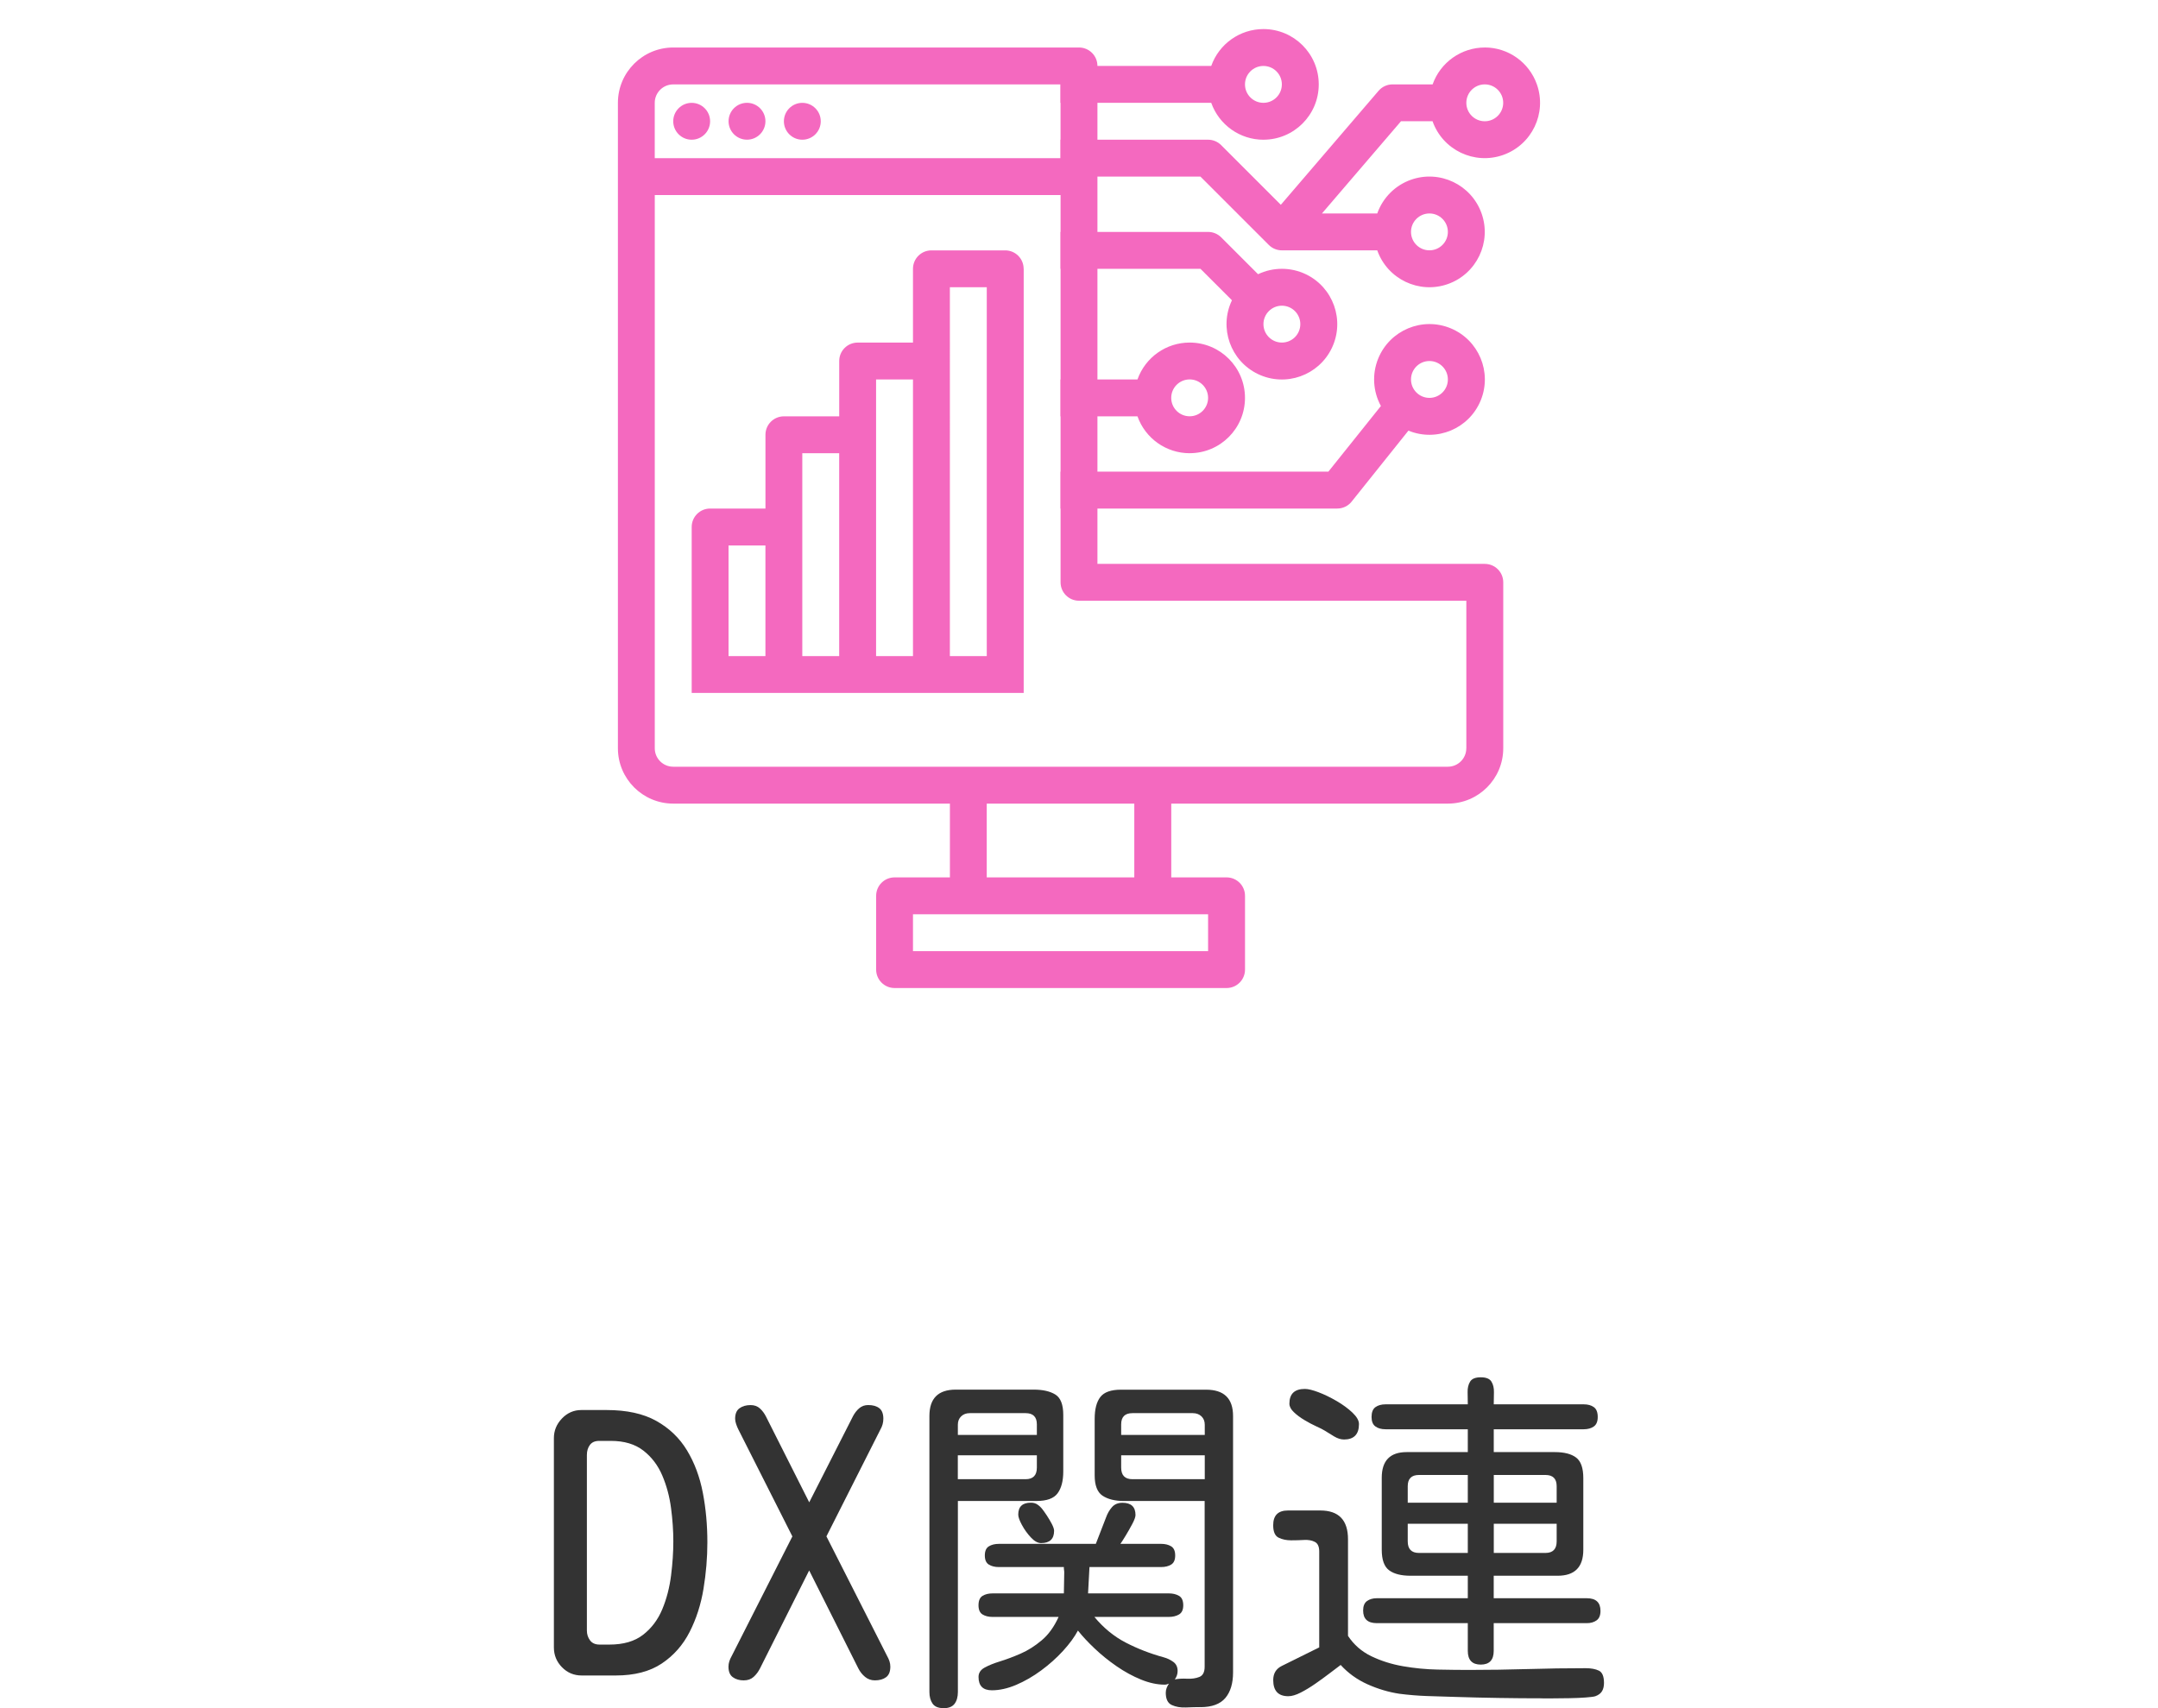
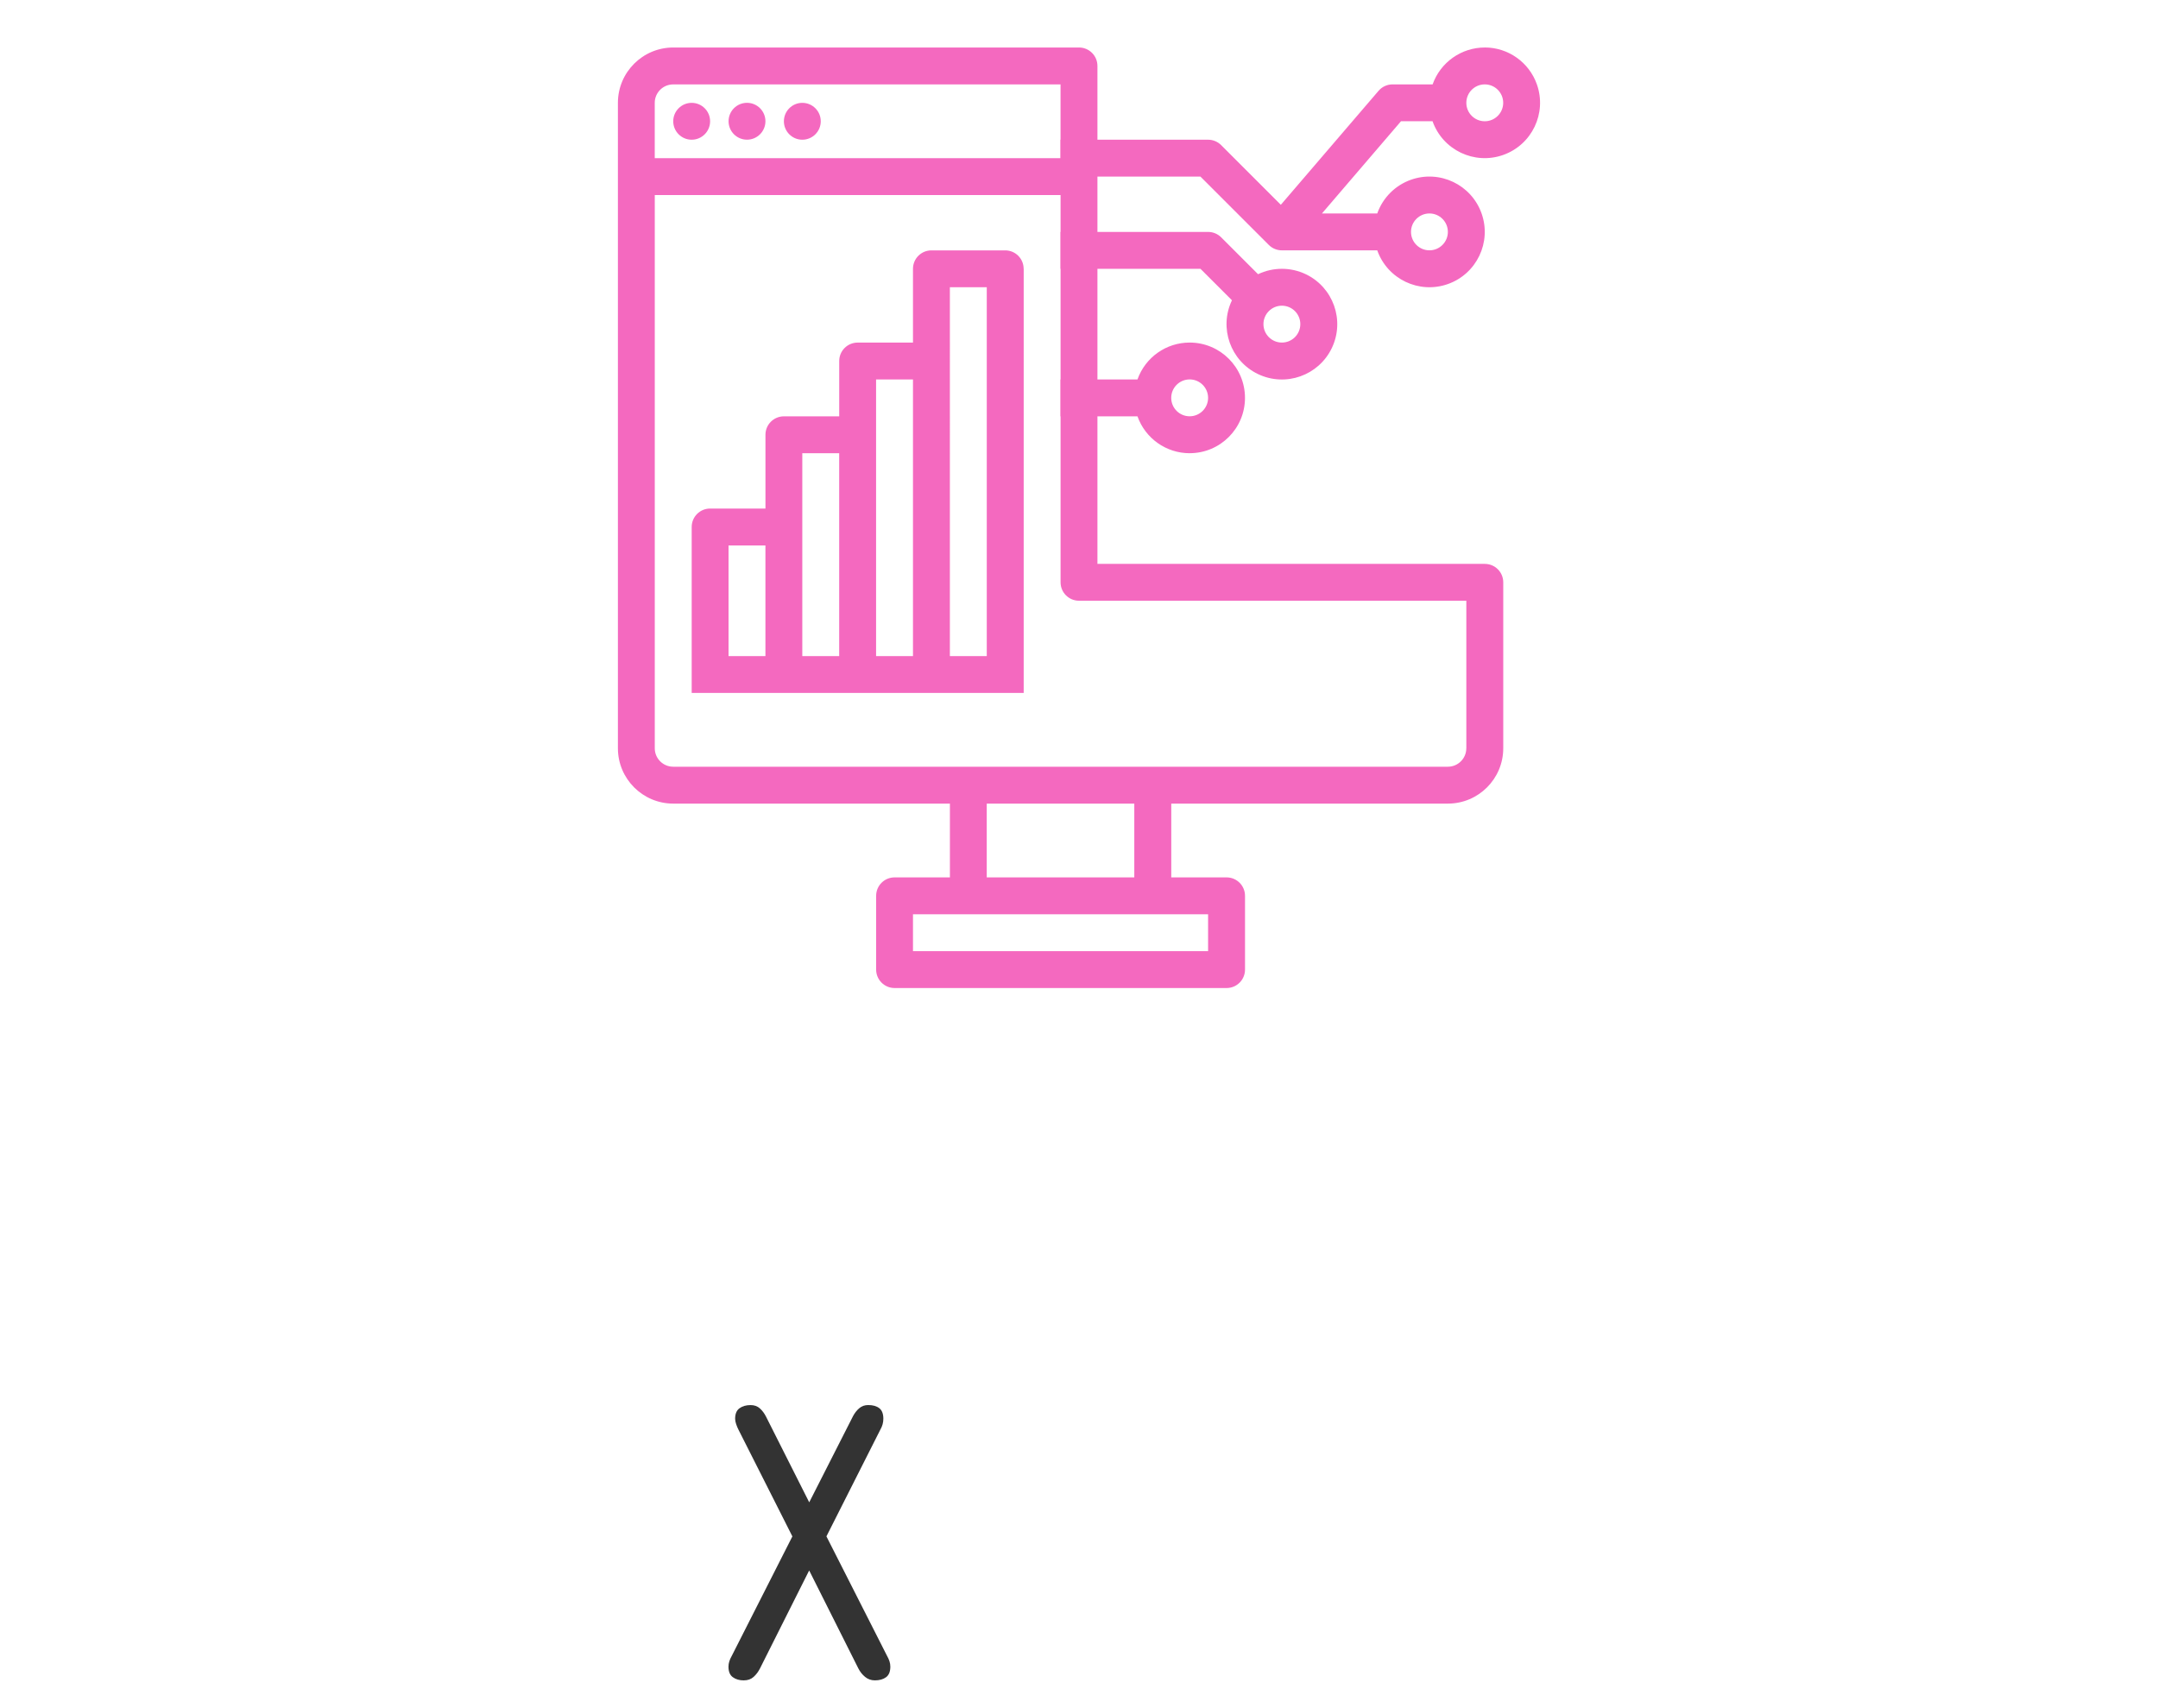
<svg xmlns="http://www.w3.org/2000/svg" id="_レイヤー_1" width="72" height="57" viewBox="0 0 72 57">
  <defs>
    <style>.cls-1{fill:#f469bf;}.cls-2{fill:#333;}.cls-3{clip-path:url(#clippath);}.cls-4{fill:none;}</style>
    <clipPath id="clippath">
      <rect class="cls-4" width="72" height="57" />
    </clipPath>
  </defs>
  <g class="cls-3">
    <g>
      <g>
-         <path class="cls-2" d="M19.406,55.91c-.258,0-.477-.092-.656-.275s-.27-.404-.27-.662v-6.984c0-.25,.09-.469,.27-.656s.395-.281,.645-.281h.844c.672,0,1.225,.121,1.658,.363s.775,.57,1.025,.984,.426,.885,.527,1.412c.102,.527,.152,1.08,.152,1.658,0,.508-.043,1.024-.129,1.547-.086,.523-.24,1.004-.463,1.441s-.533,.789-.932,1.055c-.399,.266-.91,.398-1.535,.398h-1.137Zm.598-1.031h.328c.469,0,.844-.109,1.125-.328,.281-.219,.494-.502,.639-.85,.145-.348,.242-.723,.293-1.125,.051-.402,.076-.783,.076-1.142,0-.352-.025-.721-.076-1.108-.051-.387-.148-.75-.293-1.09-.145-.34-.355-.617-.633-.832-.277-.215-.639-.322-1.084-.322h-.387c-.141,0-.244,.045-.311,.135-.066,.09-.1,.201-.1,.334v5.859c0,.125,.035,.234,.105,.328,.07,.094,.176,.141,.316,.141Z" />
        <path class="cls-2" d="M24.82,56.074c-.148,0-.271-.035-.369-.106s-.146-.188-.146-.351c0-.062,.01-.123,.029-.182s.045-.115,.076-.17l2.027-3.996-1.805-3.574c-.023-.047-.047-.103-.07-.17-.023-.066-.035-.127-.035-.182,0-.164,.049-.281,.147-.351,.098-.07,.221-.105,.369-.105,.125,0,.229,.037,.31,.111,.082,.074,.15,.166,.205,.275l1.441,2.859,1.465-2.883c.055-.102,.123-.188,.205-.258,.082-.07,.182-.105,.299-.105,.156,0,.279,.035,.369,.105,.09,.07,.135,.188,.135,.351,0,.125-.031,.242-.094,.352l-1.805,3.574,2.027,3.996c.031,.055,.057,.111,.076,.17,.02,.059,.029,.119,.029,.182,0,.164-.047,.281-.141,.351-.094,.07-.219,.106-.375,.106-.125,0-.234-.039-.328-.117-.094-.078-.168-.172-.223-.281l-1.641-3.27-1.641,3.27c-.055,.109-.125,.203-.211,.281-.086,.078-.195,.117-.328,.117Z" />
-         <path class="cls-2" d="M31.477,57c-.172,0-.293-.051-.363-.152-.07-.101-.105-.23-.105-.387v-9.211c0-.586,.293-.879,.879-.879h2.602c.305,0,.545,.055,.721,.164,.176,.109,.264,.336,.264,.68v1.887c0,.312-.062,.555-.188,.727s-.359,.258-.703,.258h-2.625v6.375c0,.164-.037,.295-.111,.393-.074,.098-.197,.147-.369,.147Zm.48-9.117h2.637v-.352c0-.25-.125-.375-.375-.375h-1.863c-.117,0-.213,.035-.287,.106s-.111,.164-.111,.281v.34Zm0,1.477h2.262c.25,0,.375-.129,.375-.387v-.41h-2.637v.797Zm8.098,7.605c-.141,0-.303,.004-.486,.012s-.342-.02-.475-.082-.199-.199-.199-.41c0-.055,.01-.107,.029-.158,.02-.051,.045-.1,.076-.146-.047,.023-.094,.035-.141,.035-.25,0-.514-.057-.791-.17-.277-.113-.549-.262-.815-.445-.266-.184-.51-.381-.732-.592-.223-.211-.408-.41-.557-.598-.117,.219-.283,.445-.498,.68-.215,.234-.457,.451-.727,.65-.27,.199-.547,.359-.832,.481-.285,.121-.557,.182-.814,.182-.297,0-.445-.148-.445-.445,0-.133,.066-.236,.199-.31,.133-.074,.307-.145,.521-.211,.215-.066,.443-.152,.686-.258s.477-.254,.703-.445c.227-.191,.414-.451,.562-.779h-2.203c-.133,0-.244-.027-.334-.082-.09-.055-.135-.156-.135-.305,0-.156,.045-.262,.135-.316,.09-.055,.201-.082,.334-.082h2.379c0-.109,.002-.221,.006-.334,.004-.113,.006-.225,.006-.334v-.059l-.012-.105v-.047h-2.168c-.133,0-.244-.027-.334-.082-.09-.055-.135-.156-.135-.305s.045-.25,.135-.305c.09-.055,.201-.082,.334-.082h3.234l.34-.879c.047-.133,.113-.248,.199-.346,.086-.098,.203-.146,.352-.146,.289,0,.433,.137,.433,.41,0,.062-.035,.16-.105,.293s-.145,.264-.223,.393-.137,.221-.176,.275h1.359c.133,0,.244,.027,.334,.082s.135,.156,.135,.305-.045,.25-.135,.305-.201,.082-.334,.082h-2.391l-.047,.879h2.695c.133,0,.246,.027,.34,.082,.094,.055,.141,.16,.141,.316,0,.148-.047,.25-.141,.305-.094,.055-.207,.082-.34,.082h-2.484c.305,.367,.652,.652,1.043,.855,.391,.203,.812,.367,1.266,.492,.117,.031,.225,.082,.322,.152,.098,.07,.146,.172,.146,.305,0,.102-.031,.195-.094,.281,.117-.023,.254-.031,.41-.023,.156,.008,.293-.012,.41-.059,.117-.047,.176-.16,.176-.34v-5.531h-2.684c-.305,0-.545-.059-.721-.176-.176-.117-.264-.344-.264-.68v-1.887c0-.32,.062-.562,.188-.726,.125-.164,.355-.246,.691-.246h2.836c.602,0,.902,.293,.902,.879v8.555c0,.367-.086,.652-.258,.855-.172,.203-.449,.305-.832,.305Zm-5.32-5.473c-.109,0-.223-.062-.34-.188-.117-.125-.217-.264-.299-.416-.082-.152-.123-.267-.123-.346,0-.266,.141-.398,.422-.398,.086,0,.16,.021,.223,.065,.062,.043,.117,.096,.164,.158,.031,.039,.078,.105,.141,.199,.062,.094,.119,.189,.17,.287,.051,.098,.076,.174,.076,.229,0,.273-.145,.41-.434,.41Zm2.672-3.609h2.789v-.34c0-.117-.037-.211-.111-.281s-.17-.106-.287-.106h-2.016c-.25,0-.375,.125-.375,.375v.352Zm.375,1.477h2.414v-.797h-2.789v.41c0,.258,.125,.387,.375,.387Z" />
-         <path class="cls-2" d="M51.469,56.672c-.484,0-.973-.004-1.465-.012s-.98-.019-1.465-.035c-.305-.008-.613-.018-.926-.029s-.621-.037-.926-.076c-.359-.055-.713-.16-1.061-.316-.348-.156-.646-.371-.896-.645-.094,.07-.215,.162-.363,.275-.148,.113-.307,.229-.475,.346-.168,.117-.332,.217-.492,.299-.16,.082-.299,.123-.416,.123-.336,0-.504-.18-.504-.539,0-.219,.094-.375,.281-.469l1.254-.621v-3.199c0-.164-.049-.272-.147-.322-.098-.051-.217-.072-.358-.064-.141,.008-.285,.012-.433,.012-.156,0-.295-.029-.416-.088s-.182-.197-.182-.416c0-.328,.164-.492,.492-.492h1.078c.617,0,.926,.32,.926,.961v3.223c.195,.297,.455,.523,.779,.68,.324,.156,.678,.268,1.06,.334s.768,.104,1.154,.111c.387,.008,.736,.012,1.049,.012,.648,0,1.299-.01,1.951-.029,.652-.02,1.299-.029,1.939-.029,.18,0,.326,.027,.439,.082,.113,.055,.17,.191,.17,.41,0,.109-.021,.201-.065,.275s-.119,.131-.228,.17c-.055,.016-.162,.029-.322,.041-.16,.012-.34,.02-.539,.023-.199,.004-.381,.006-.545,.006h-.351Zm-6.633-8.637c-.102,0-.211-.035-.328-.105-.117-.07-.219-.133-.305-.188-.062-.039-.158-.088-.287-.146-.129-.059-.262-.129-.398-.211-.137-.082-.254-.17-.352-.264-.098-.094-.146-.188-.146-.281,0-.328,.172-.492,.516-.492,.109,0,.262,.037,.457,.111,.195,.074,.396,.172,.604,.293,.207,.121,.383,.25,.527,.387,.144,.137,.217,.264,.217,.381,0,.344-.168,.516-.504,.516Zm4.57,7.512c-.289,0-.434-.152-.434-.457v-.926h-3.035c-.305,0-.457-.141-.457-.422,0-.149,.043-.254,.129-.316s.195-.094,.328-.094h3.035v-.75h-1.91c-.312,0-.551-.06-.715-.182-.164-.121-.246-.35-.246-.686v-2.402c0-.57,.277-.856,.832-.856h2.039v-.762h-2.742c-.141,0-.254-.031-.34-.094-.086-.062-.129-.168-.129-.316,0-.156,.043-.266,.129-.328,.086-.062,.199-.094,.34-.094h2.742c0-.133-.002-.268-.006-.404-.004-.137,.023-.254,.082-.352s.178-.146,.357-.146,.299,.049,.357,.146,.086,.215,.082,.352c-.004,.137-.006,.271-.006,.404h3c.141,0,.254,.031,.34,.094,.086,.062,.129,.172,.129,.328,0,.149-.043,.254-.129,.316-.086,.062-.199,.094-.34,.094h-3v.762h2.039c.312,0,.549,.061,.709,.182,.16,.121,.24,.35,.24,.686v2.391c0,.578-.285,.867-.856,.867h-2.133v.75h3.105c.305,0,.457,.141,.457,.422,0,.148-.043,.254-.129,.316-.086,.062-.195,.094-.328,.094h-3.105v.926c0,.305-.145,.457-.434,.457Zm-2.438-5.402h2.004v-.926h-1.629c-.25,0-.375,.125-.375,.375v.551Zm.375,1.676h1.629v-.973h-2.004v.586c0,.258,.125,.387,.375,.387Zm2.496-1.676h2.098v-.551c0-.25-.125-.375-.375-.375h-1.723v.926Zm0,1.676h1.723c.25,0,.375-.129,.375-.387v-.586h-2.098v.973Z" />
      </g>
      <g>
        <path class="cls-1" d="M49.538,18.816h-12.923V2.2c0-.34-.275-.615-.615-.615h-13.538c-1.019,.001-1.845,.827-1.846,1.846V24.97c.001,1.019,.827,1.845,1.846,1.846h9.231v2.462h-1.846c-.34,0-.615,.275-.615,.615h0v2.462c0,.34,.276,.615,.615,.615h11.077c.34,0,.615-.275,.615-.615h0v-2.462c0-.34-.275-.615-.615-.615h-1.846v-2.462h9.231c1.019-.001,1.845-.827,1.846-1.846v-5.538c0-.34-.275-.615-.615-.615h0ZM22.461,2.816h12.923v2.462h-13.539v-1.846c0-.34,.276-.615,.615-.615Zm17.846,28.923h-9.846v-1.231h9.846v1.231Zm-2.462-2.461h-4.923v-2.462h4.923v2.462Zm11.077-4.308c0,.34-.276,.615-.615,.615H22.461c-.34,0-.615-.276-.615-.615V6.508h13.539v12.923c0,.34,.275,.615,.615,.615h12.923v4.923Z" />
        <circle class="cls-1" cx="23.077" cy="4.047" r=".615" />
        <path class="cls-1" d="M24.923,3.431c.34,0,.615,.276,.615,.615s-.275,.615-.615,.615-.615-.275-.615-.615,.275-.615,.615-.615Z" />
        <circle class="cls-1" cx="26.769" cy="4.047" r=".615" />
        <path class="cls-1" d="M34.153,8.97c0-.34-.275-.615-.615-.615h-2.462c-.34,0-.615,.275-.615,.615h0v2.462h-1.846c-.34,0-.615,.275-.615,.615h0v1.846h-1.846c-.34,0-.615,.275-.615,.615h0v2.462h-1.846c-.34,0-.615,.275-.615,.615h0v5.538h11.077V8.97Zm-9.846,9.231h1.231v3.692h-1.231v-3.692Zm2.461-3.077h1.231v6.769h-1.231v-6.769Zm2.462-2.462h1.231v9.231h-1.231V12.662Zm2.462,9.231V9.585h1.231v12.308h-1.231Z" />
        <path class="cls-1" d="M39.692,15.123c1.02,0,1.846-.826,1.846-1.846,0-1.02-.826-1.846-1.846-1.846-.782,0-1.48,.493-1.741,1.231h-2.567v1.231h2.567c.262,.737,.958,1.23,1.74,1.231Zm0-2.462c.34,0,.615,.276,.615,.615s-.275,.615-.615,.615-.615-.275-.615-.615c0-.34,.276-.615,.615-.615Z" />
        <path class="cls-1" d="M49.538,1.585c-.782,.001-1.479,.494-1.74,1.231h-1.337c-.18,0-.35,.078-.467,.215l-3.26,3.803-1.992-1.992c-.115-.115-.272-.18-.435-.18h-4.923v1.231h4.668l2.281,2.281c.115,.115,.272,.18,.435,.18h3.183c.34,.961,1.395,1.465,2.356,1.125s1.465-1.395,1.125-2.356c-.34-.961-1.395-1.465-2.356-1.125-.526,.186-.939,.599-1.125,1.125h-1.845l2.637-3.077h1.053c.34,.961,1.395,1.465,2.356,1.125,.961-.34,1.465-1.395,1.125-2.356-.261-.738-.958-1.231-1.741-1.231Zm-1.846,5.538c.34,0,.615,.276,.615,.615s-.275,.615-.615,.615-.615-.276-.615-.615c0-.34,.276-.615,.615-.615Zm1.846-3.077c-.34,0-.615-.275-.615-.615s.276-.615,.615-.615,.615,.275,.615,.615c0,.34-.276,.615-.615,.615Z" />
-         <path class="cls-1" d="M42.153,4.662c1.02,0,1.846-.826,1.846-1.846,0-1.02-.826-1.846-1.846-1.846-.783,0-1.48,.493-1.741,1.231h-5.029v1.231h5.029c.262,.737,.958,1.23,1.74,1.231Zm0-2.461c.34,0,.615,.275,.615,.615s-.275,.615-.615,.615-.615-.276-.615-.615c0-.34,.276-.615,.615-.615Z" />
        <path class="cls-1" d="M41.103,10.02c-.44,.92-.05,2.023,.87,2.463,.92,.44,2.023,.05,2.463-.87s.05-2.023-.87-2.463c-.504-.24-1.089-.24-1.592,0l-1.231-1.231c-.115-.115-.272-.18-.435-.18h-4.923v1.231h4.668l1.051,1.051Zm2.281,.796c0,.34-.275,.615-.615,.615s-.615-.276-.615-.615,.276-.615,.615-.615c.34,0,.615,.276,.615,.615Z" />
-         <path class="cls-1" d="M45.096,16.739l1.895-2.369c.944,.388,2.023-.063,2.411-1.006,.388-.944-.063-2.023-1.006-2.411-.944-.388-2.023,.063-2.411,1.006-.212,.516-.18,1.1,.088,1.589l-1.753,2.191h-8.935v1.231h9.231c.187,0,.364-.085,.481-.231Zm2.596-4.692c.34,0,.615,.275,.615,.615s-.275,.615-.615,.615-.615-.276-.615-.615c0-.34,.276-.615,.615-.615Z" />
      </g>
    </g>
  </g>
</svg>